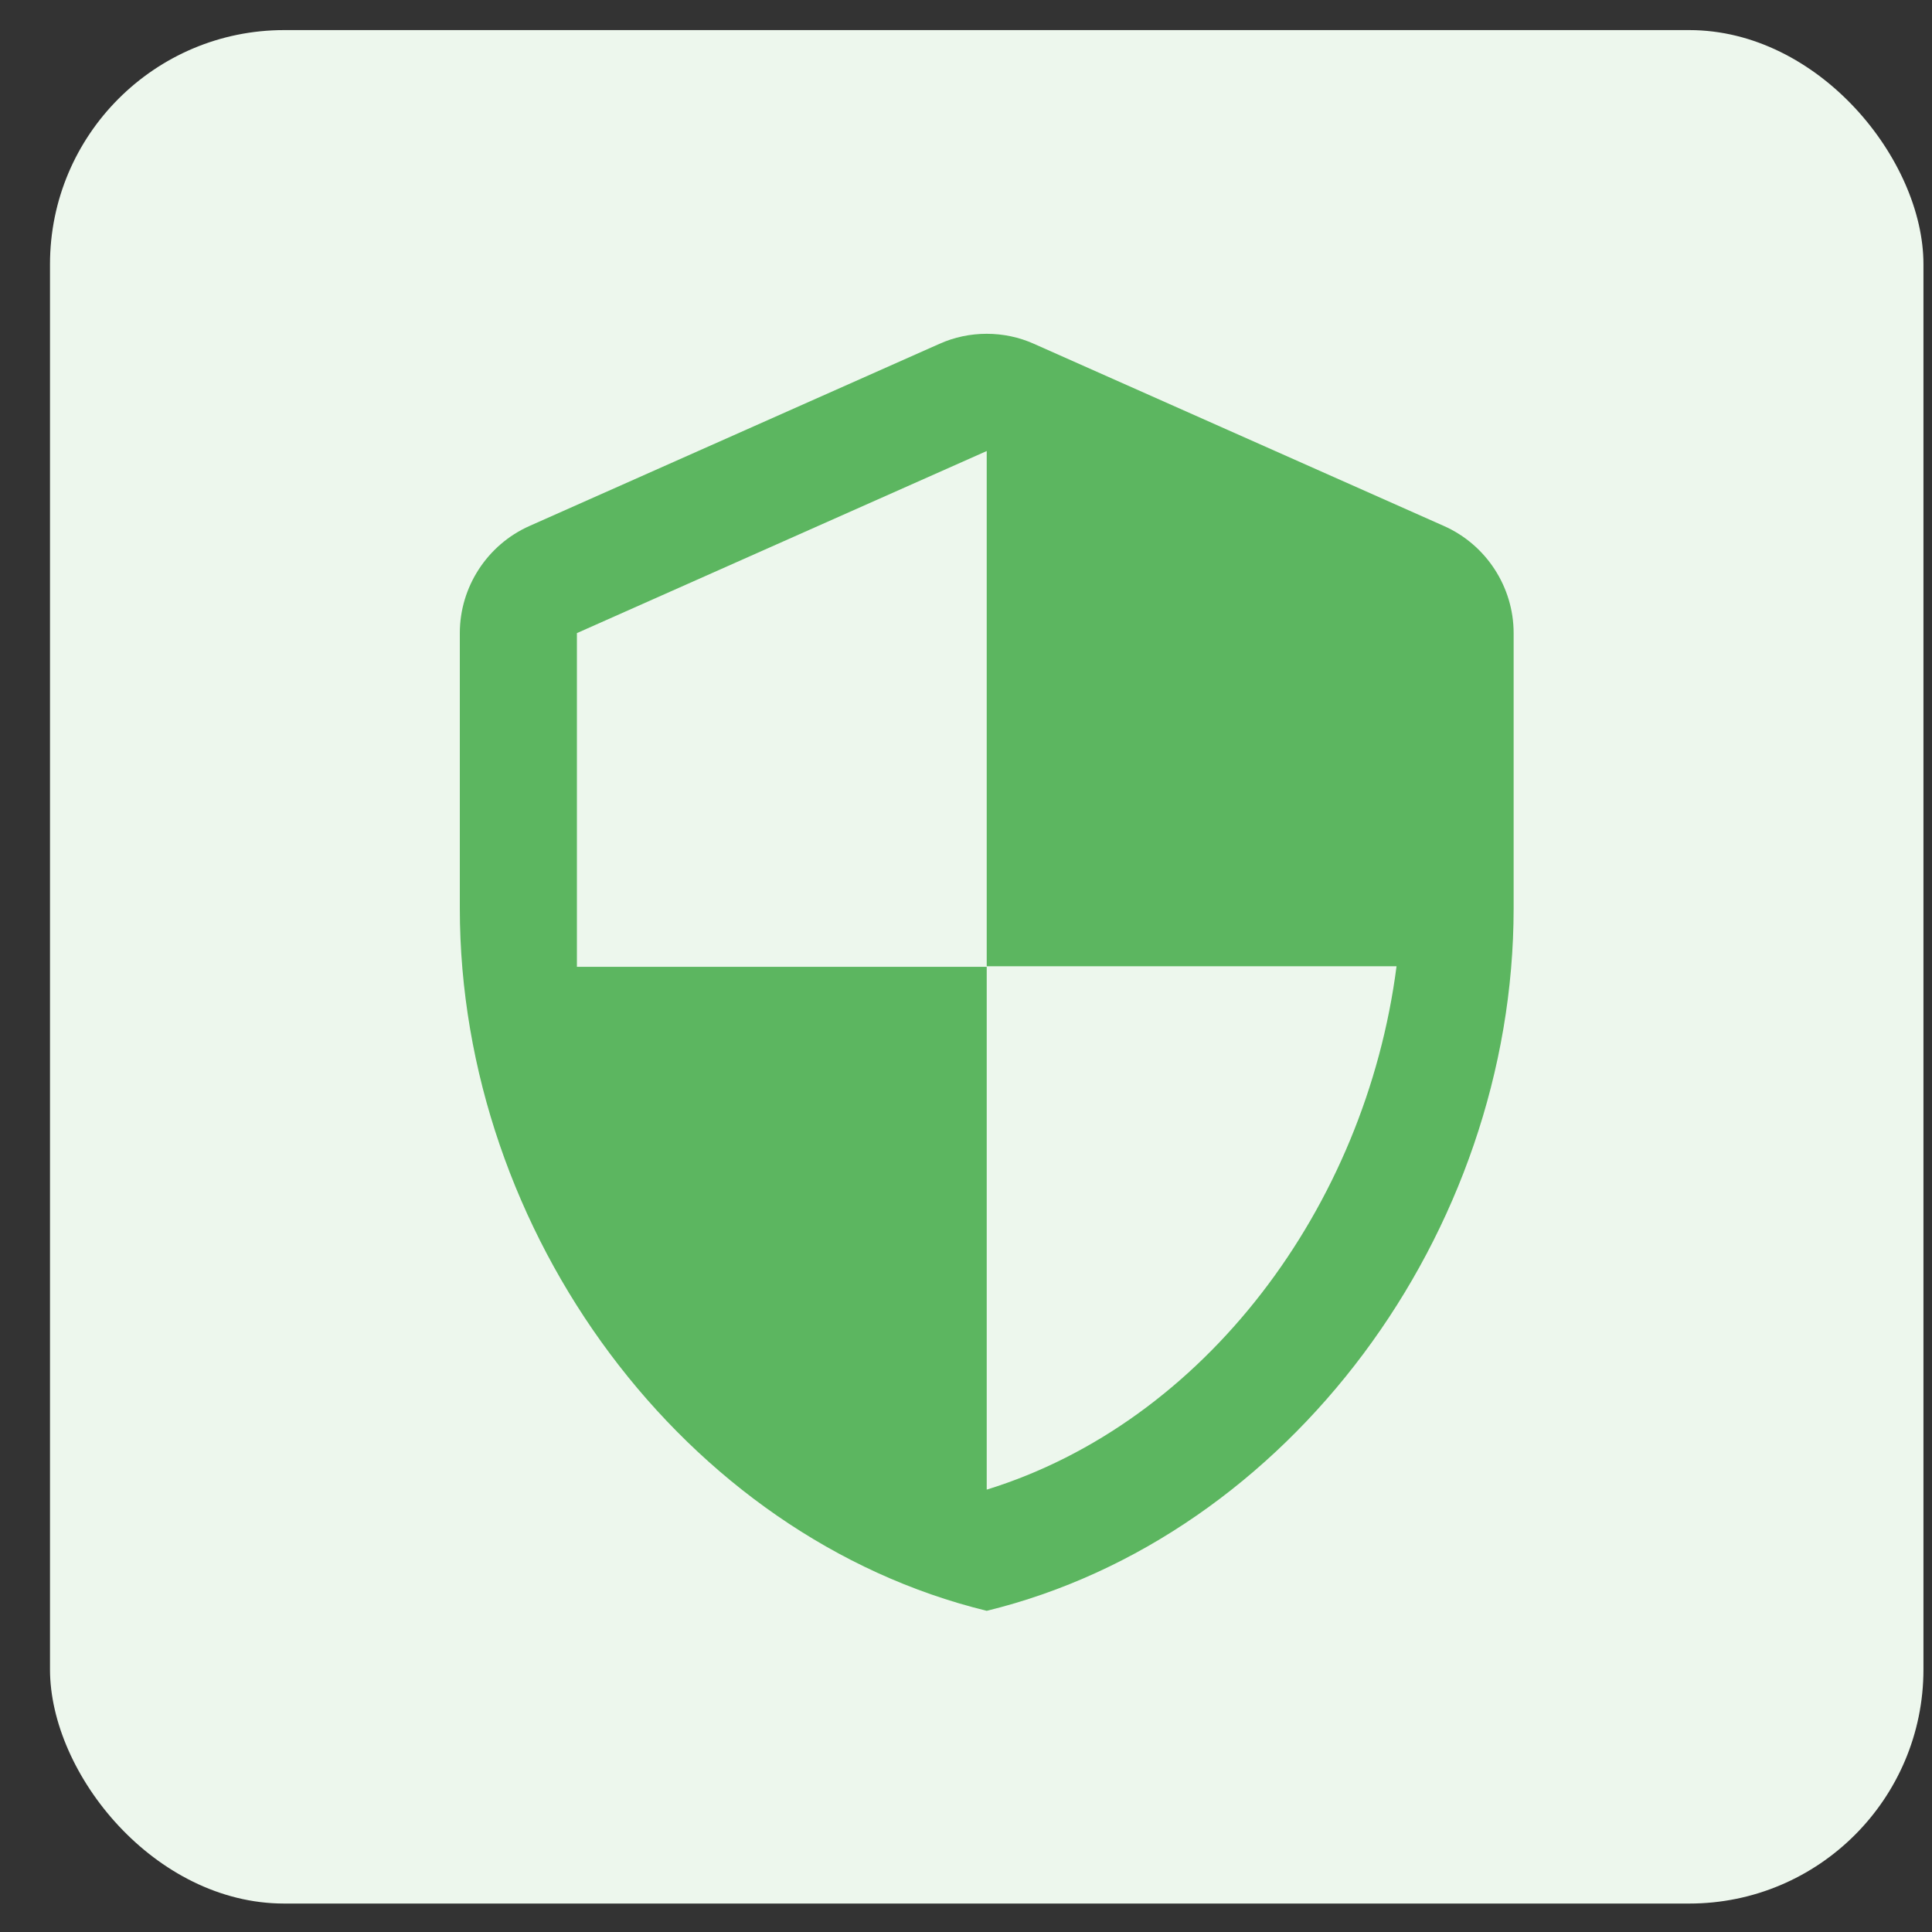
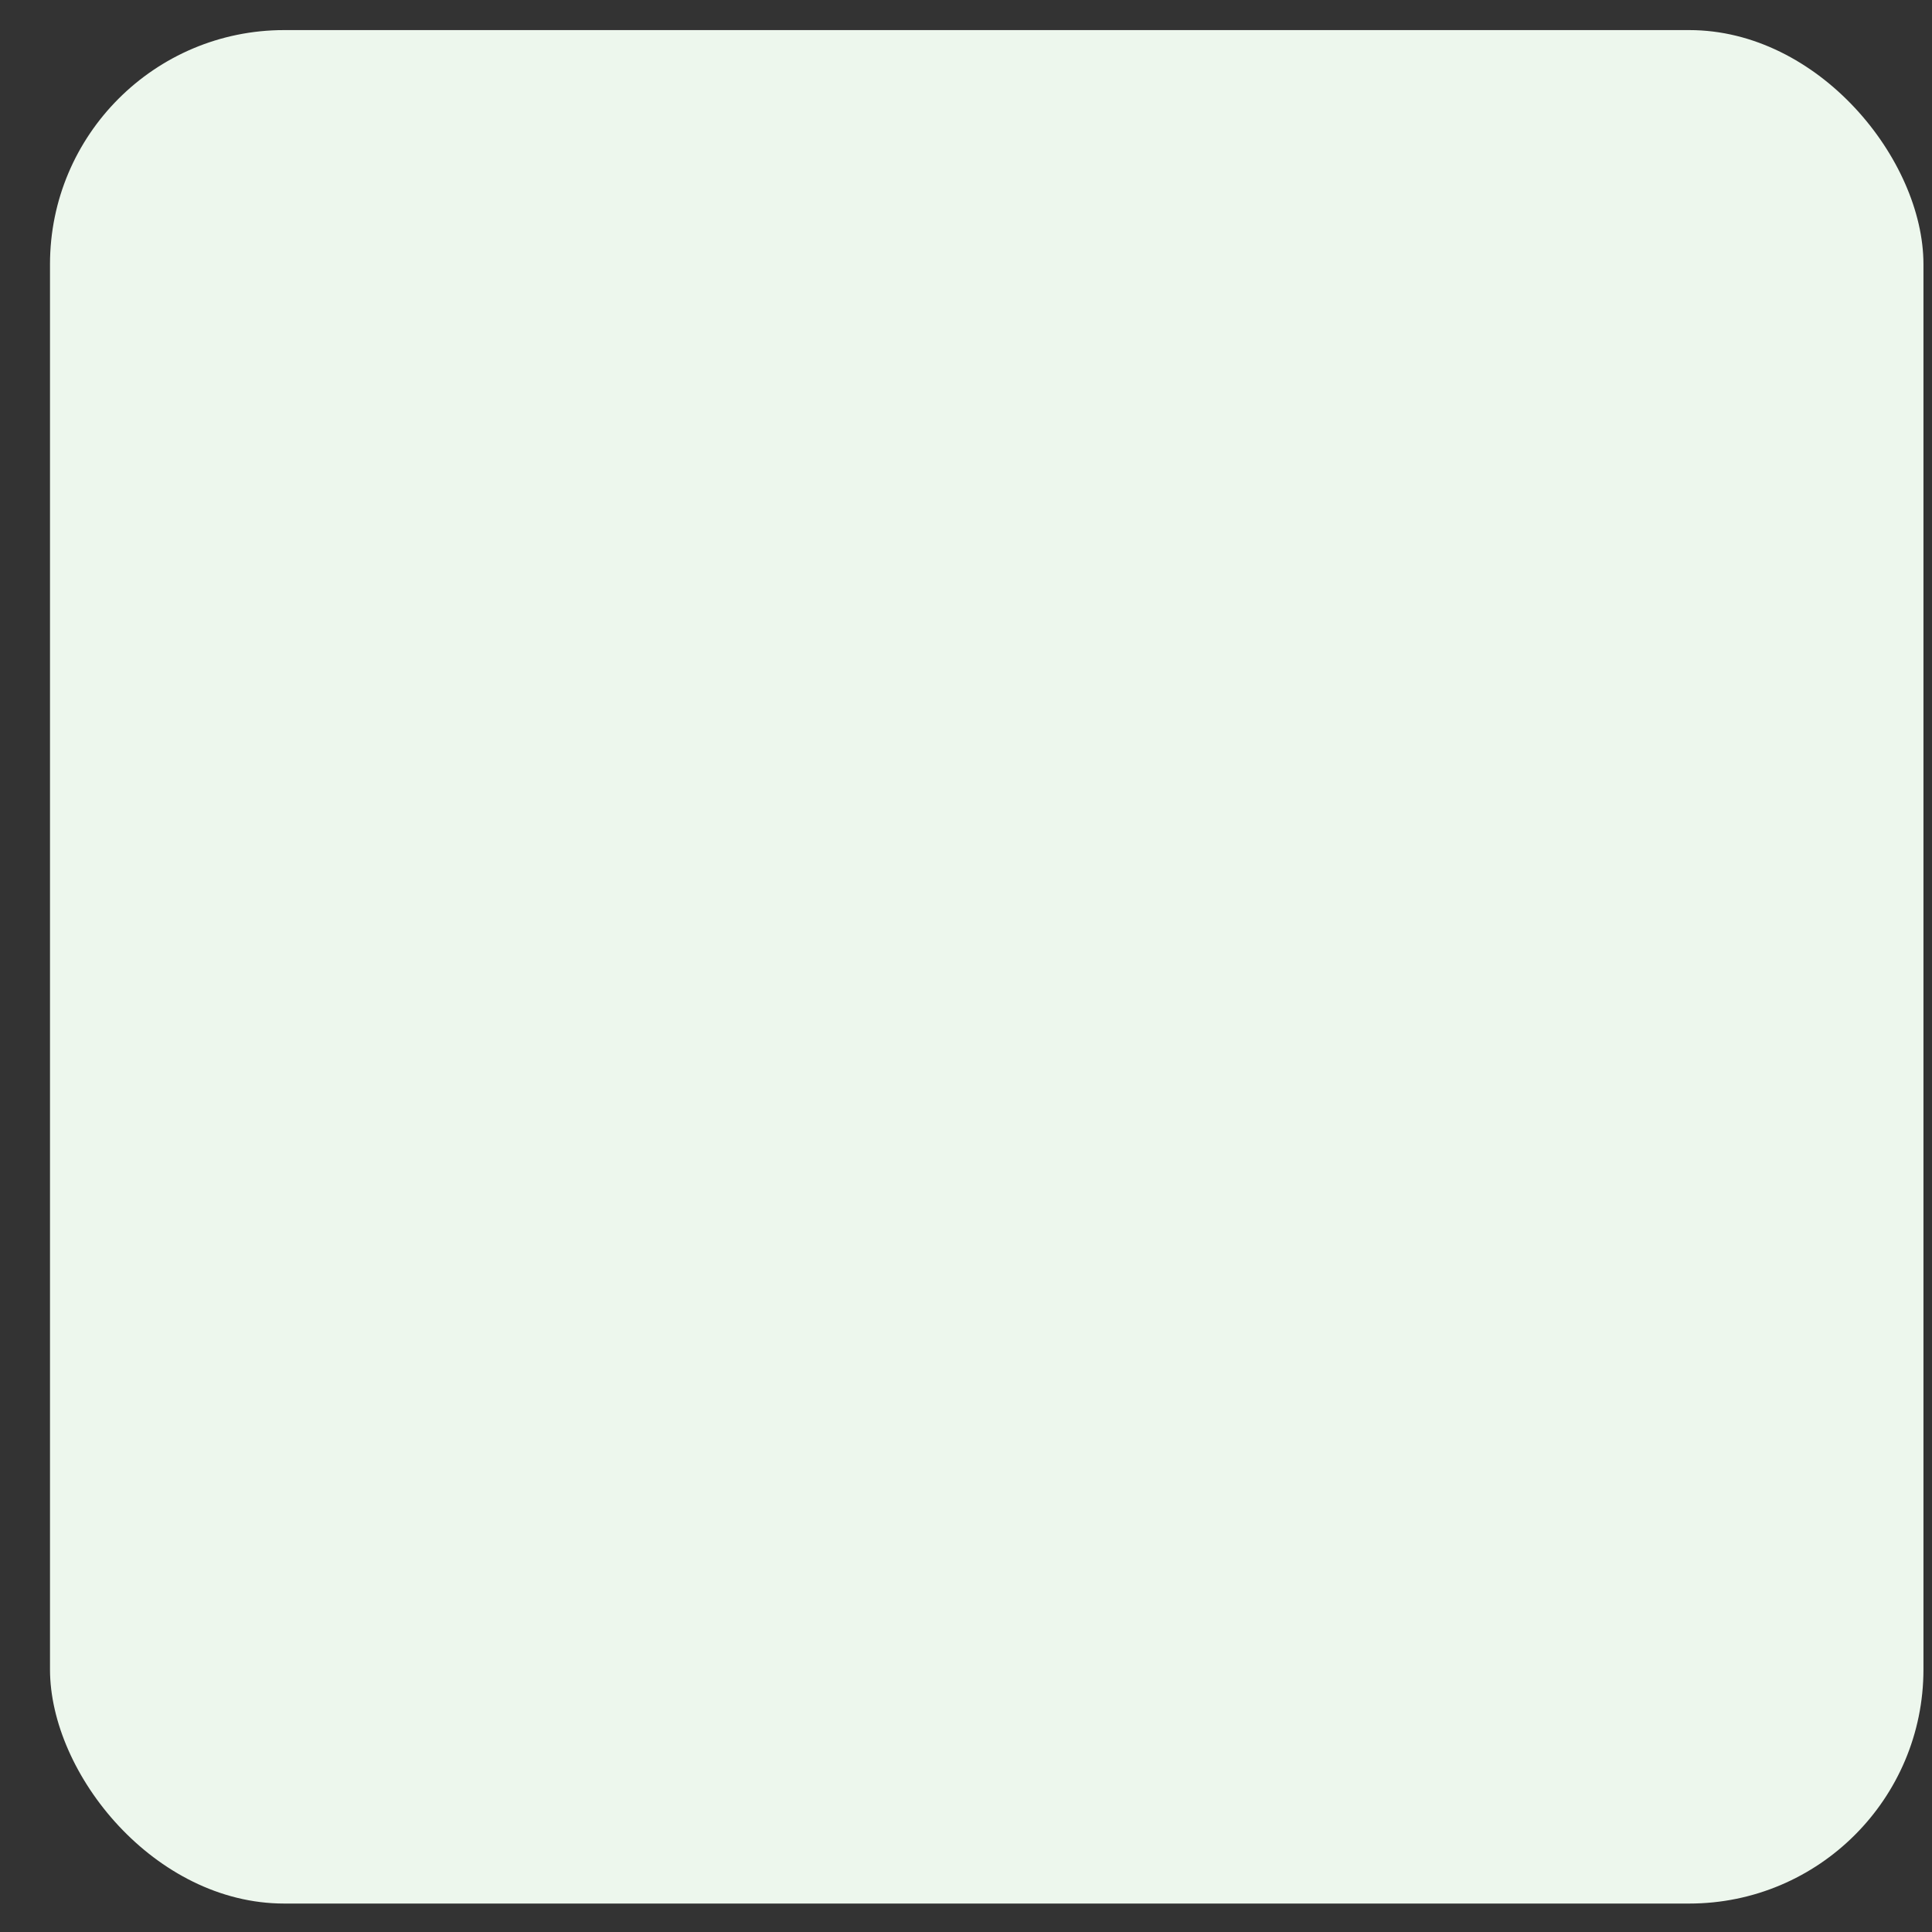
<svg xmlns="http://www.w3.org/2000/svg" width="33" height="33" viewBox="0 0 33 33" fill="none">
  <rect x="0" y="0" width="33" height="33" fill="#333333" stroke="none" />
  <rect x="0.854" y="0.514" width="32" height="32" rx="4" fill="#EDF7ED" />
  <g clip-path="url(#clip0_19472_97873)" fill="none">
    <g clip-path="url(#clip1_19472_97873)" fill="none">
-       <path d="M16.044 5.874L9.044 8.984C8.324 9.304 7.854 10.024 7.854 10.814V15.514C7.854 21.064 11.694 26.254 16.854 27.514C22.014 26.254 25.854 21.064 25.854 15.514V10.814C25.854 10.024 25.384 9.304 24.663 8.984L17.663 5.874C17.154 5.644 16.553 5.644 16.044 5.874V5.874ZM16.854 16.504H23.854C23.323 20.624 20.573 24.294 16.854 25.444V16.514H9.854V10.814L16.854 7.704V16.504Z" fill="#5CB660" />
+       <path d="M16.044 5.874L9.044 8.984C8.324 9.304 7.854 10.024 7.854 10.814V15.514C7.854 21.064 11.694 26.254 16.854 27.514C22.014 26.254 25.854 21.064 25.854 15.514C25.854 10.024 25.384 9.304 24.663 8.984L17.663 5.874C17.154 5.644 16.553 5.644 16.044 5.874V5.874ZM16.854 16.504H23.854C23.323 20.624 20.573 24.294 16.854 25.444V16.514H9.854V10.814L16.854 7.704V16.504Z" fill="#5CB660" />
    </g>
  </g>
  <defs>
    <clipPath id="clip0_19472_97873">
-       <rect width="24" height="24" fill="white" transform="translate(4.854 4.514)" />
-     </clipPath>
+       </clipPath>
    <clipPath id="clip1_19472_97873">
-       <rect width="24" height="24" fill="white" transform="translate(4.854 4.514)" />
-     </clipPath>
+       </clipPath>
  </defs>
</svg>